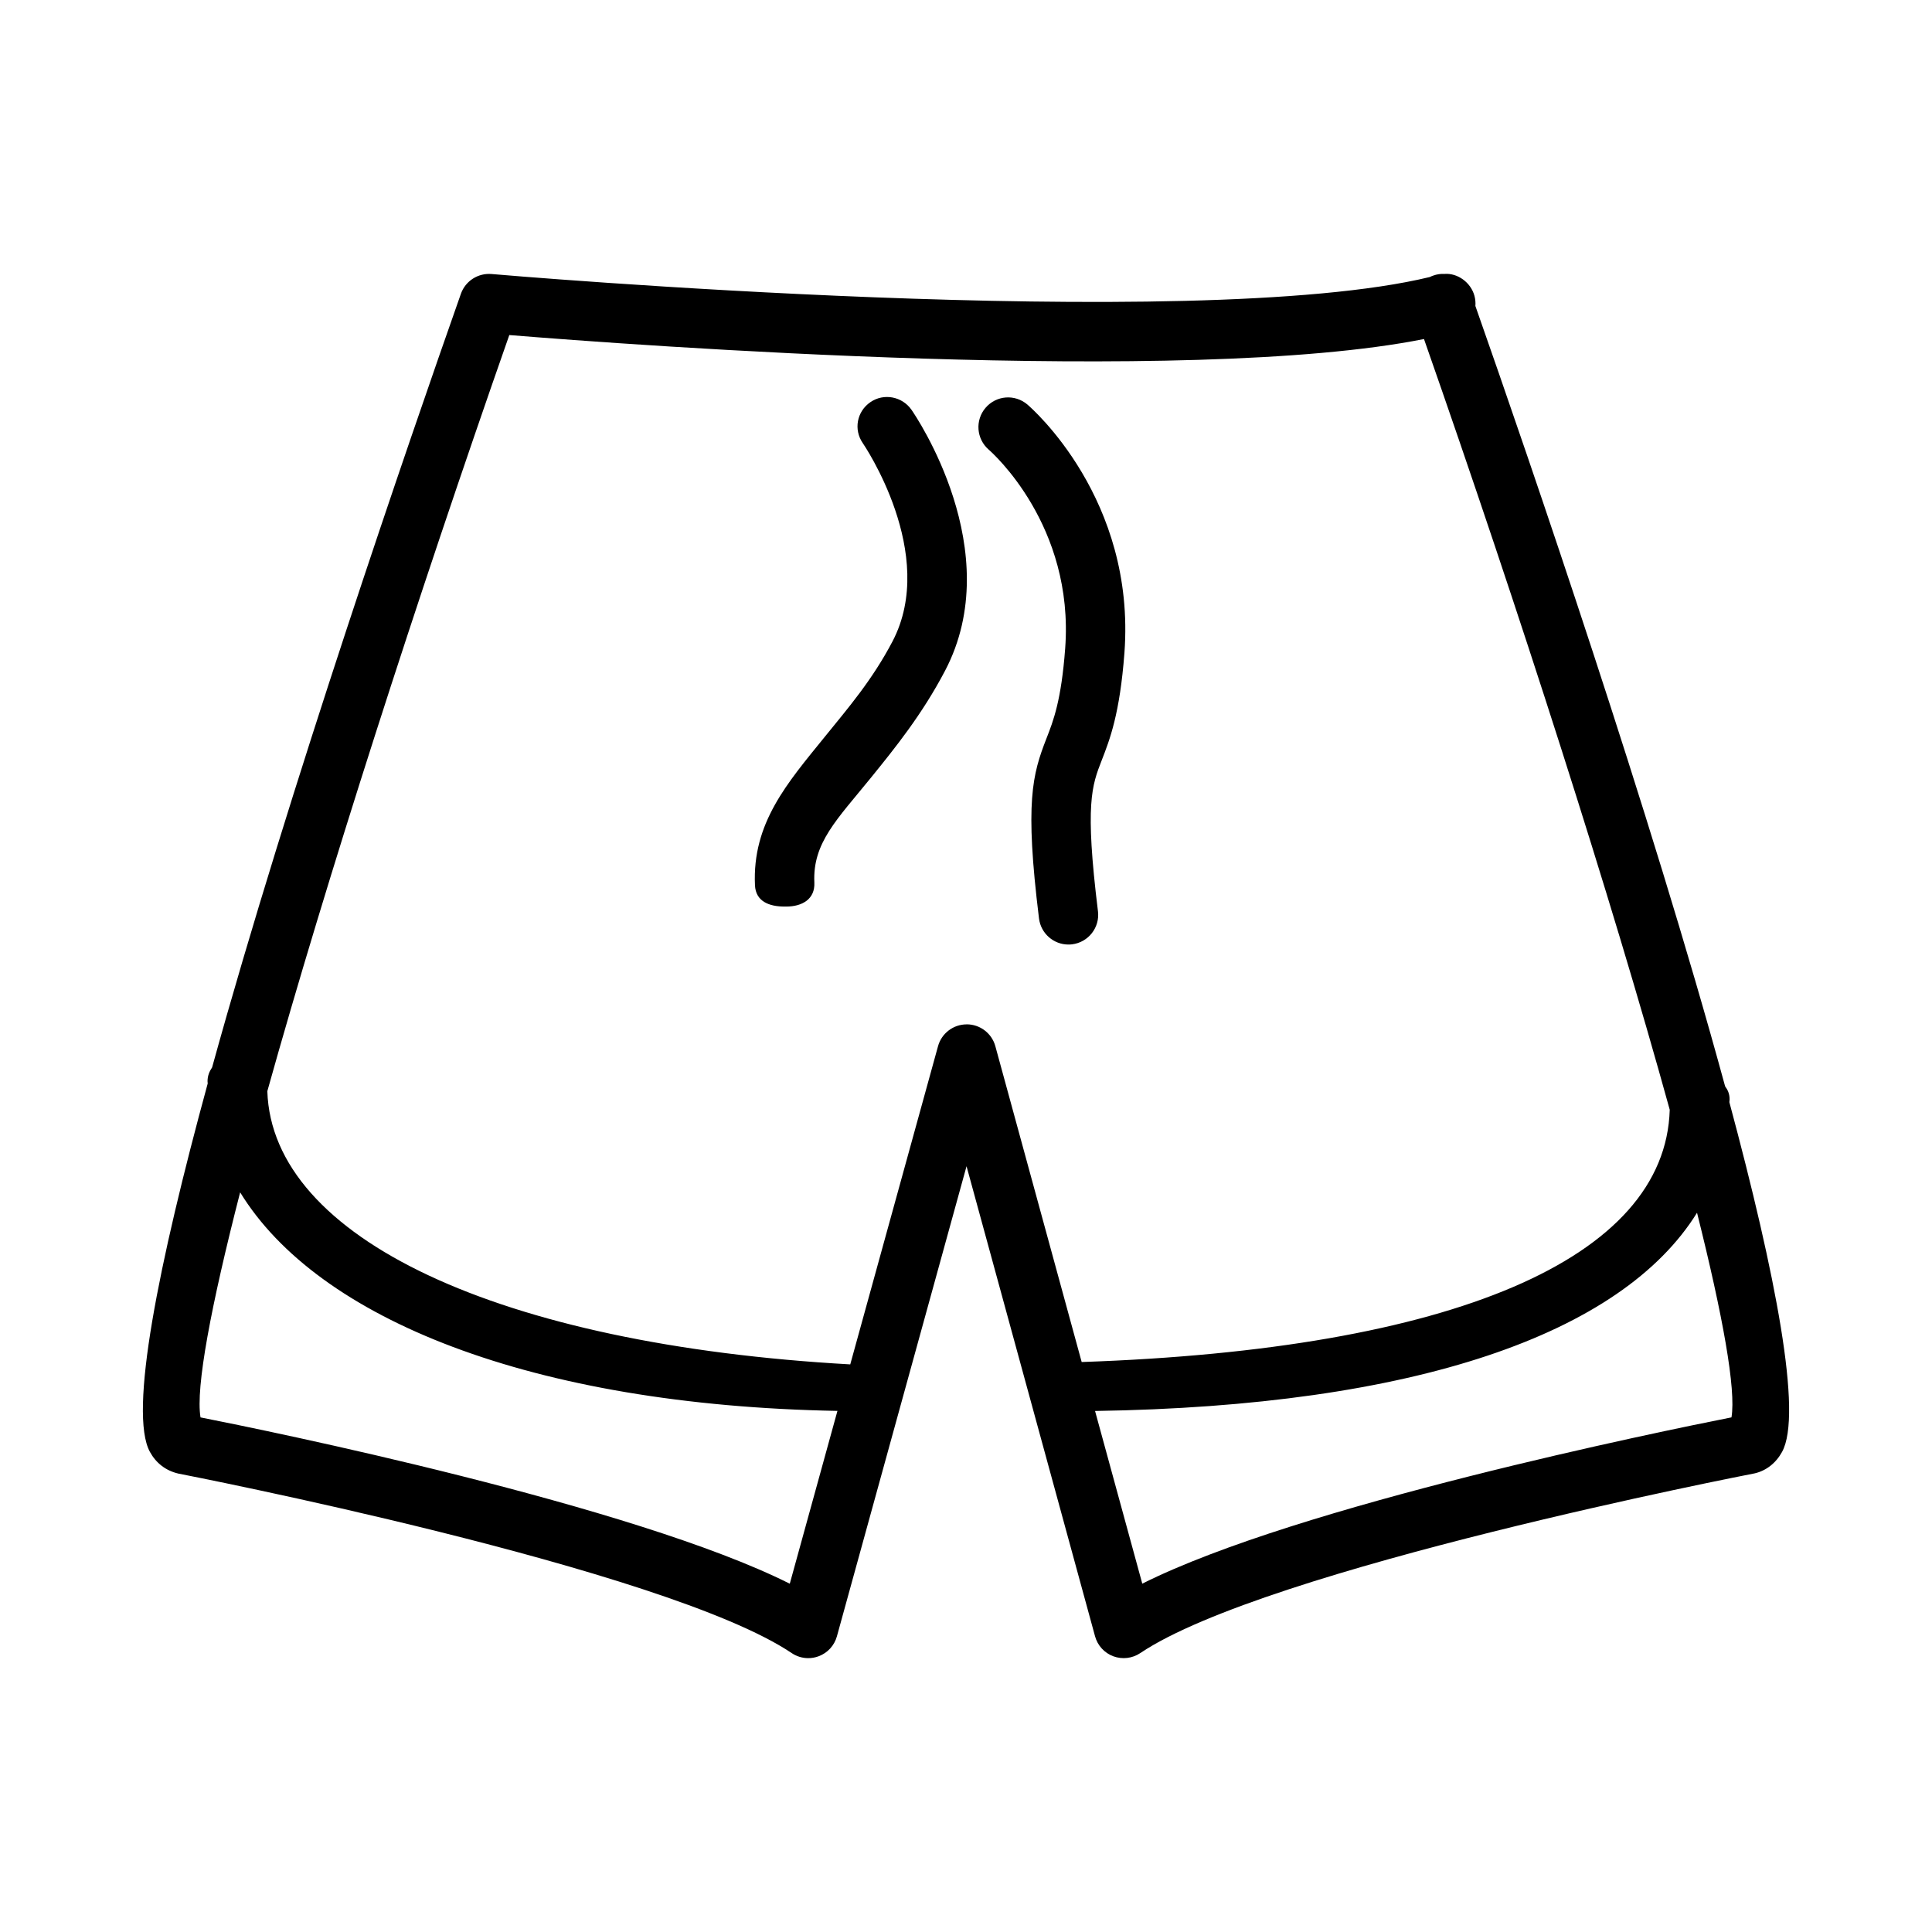
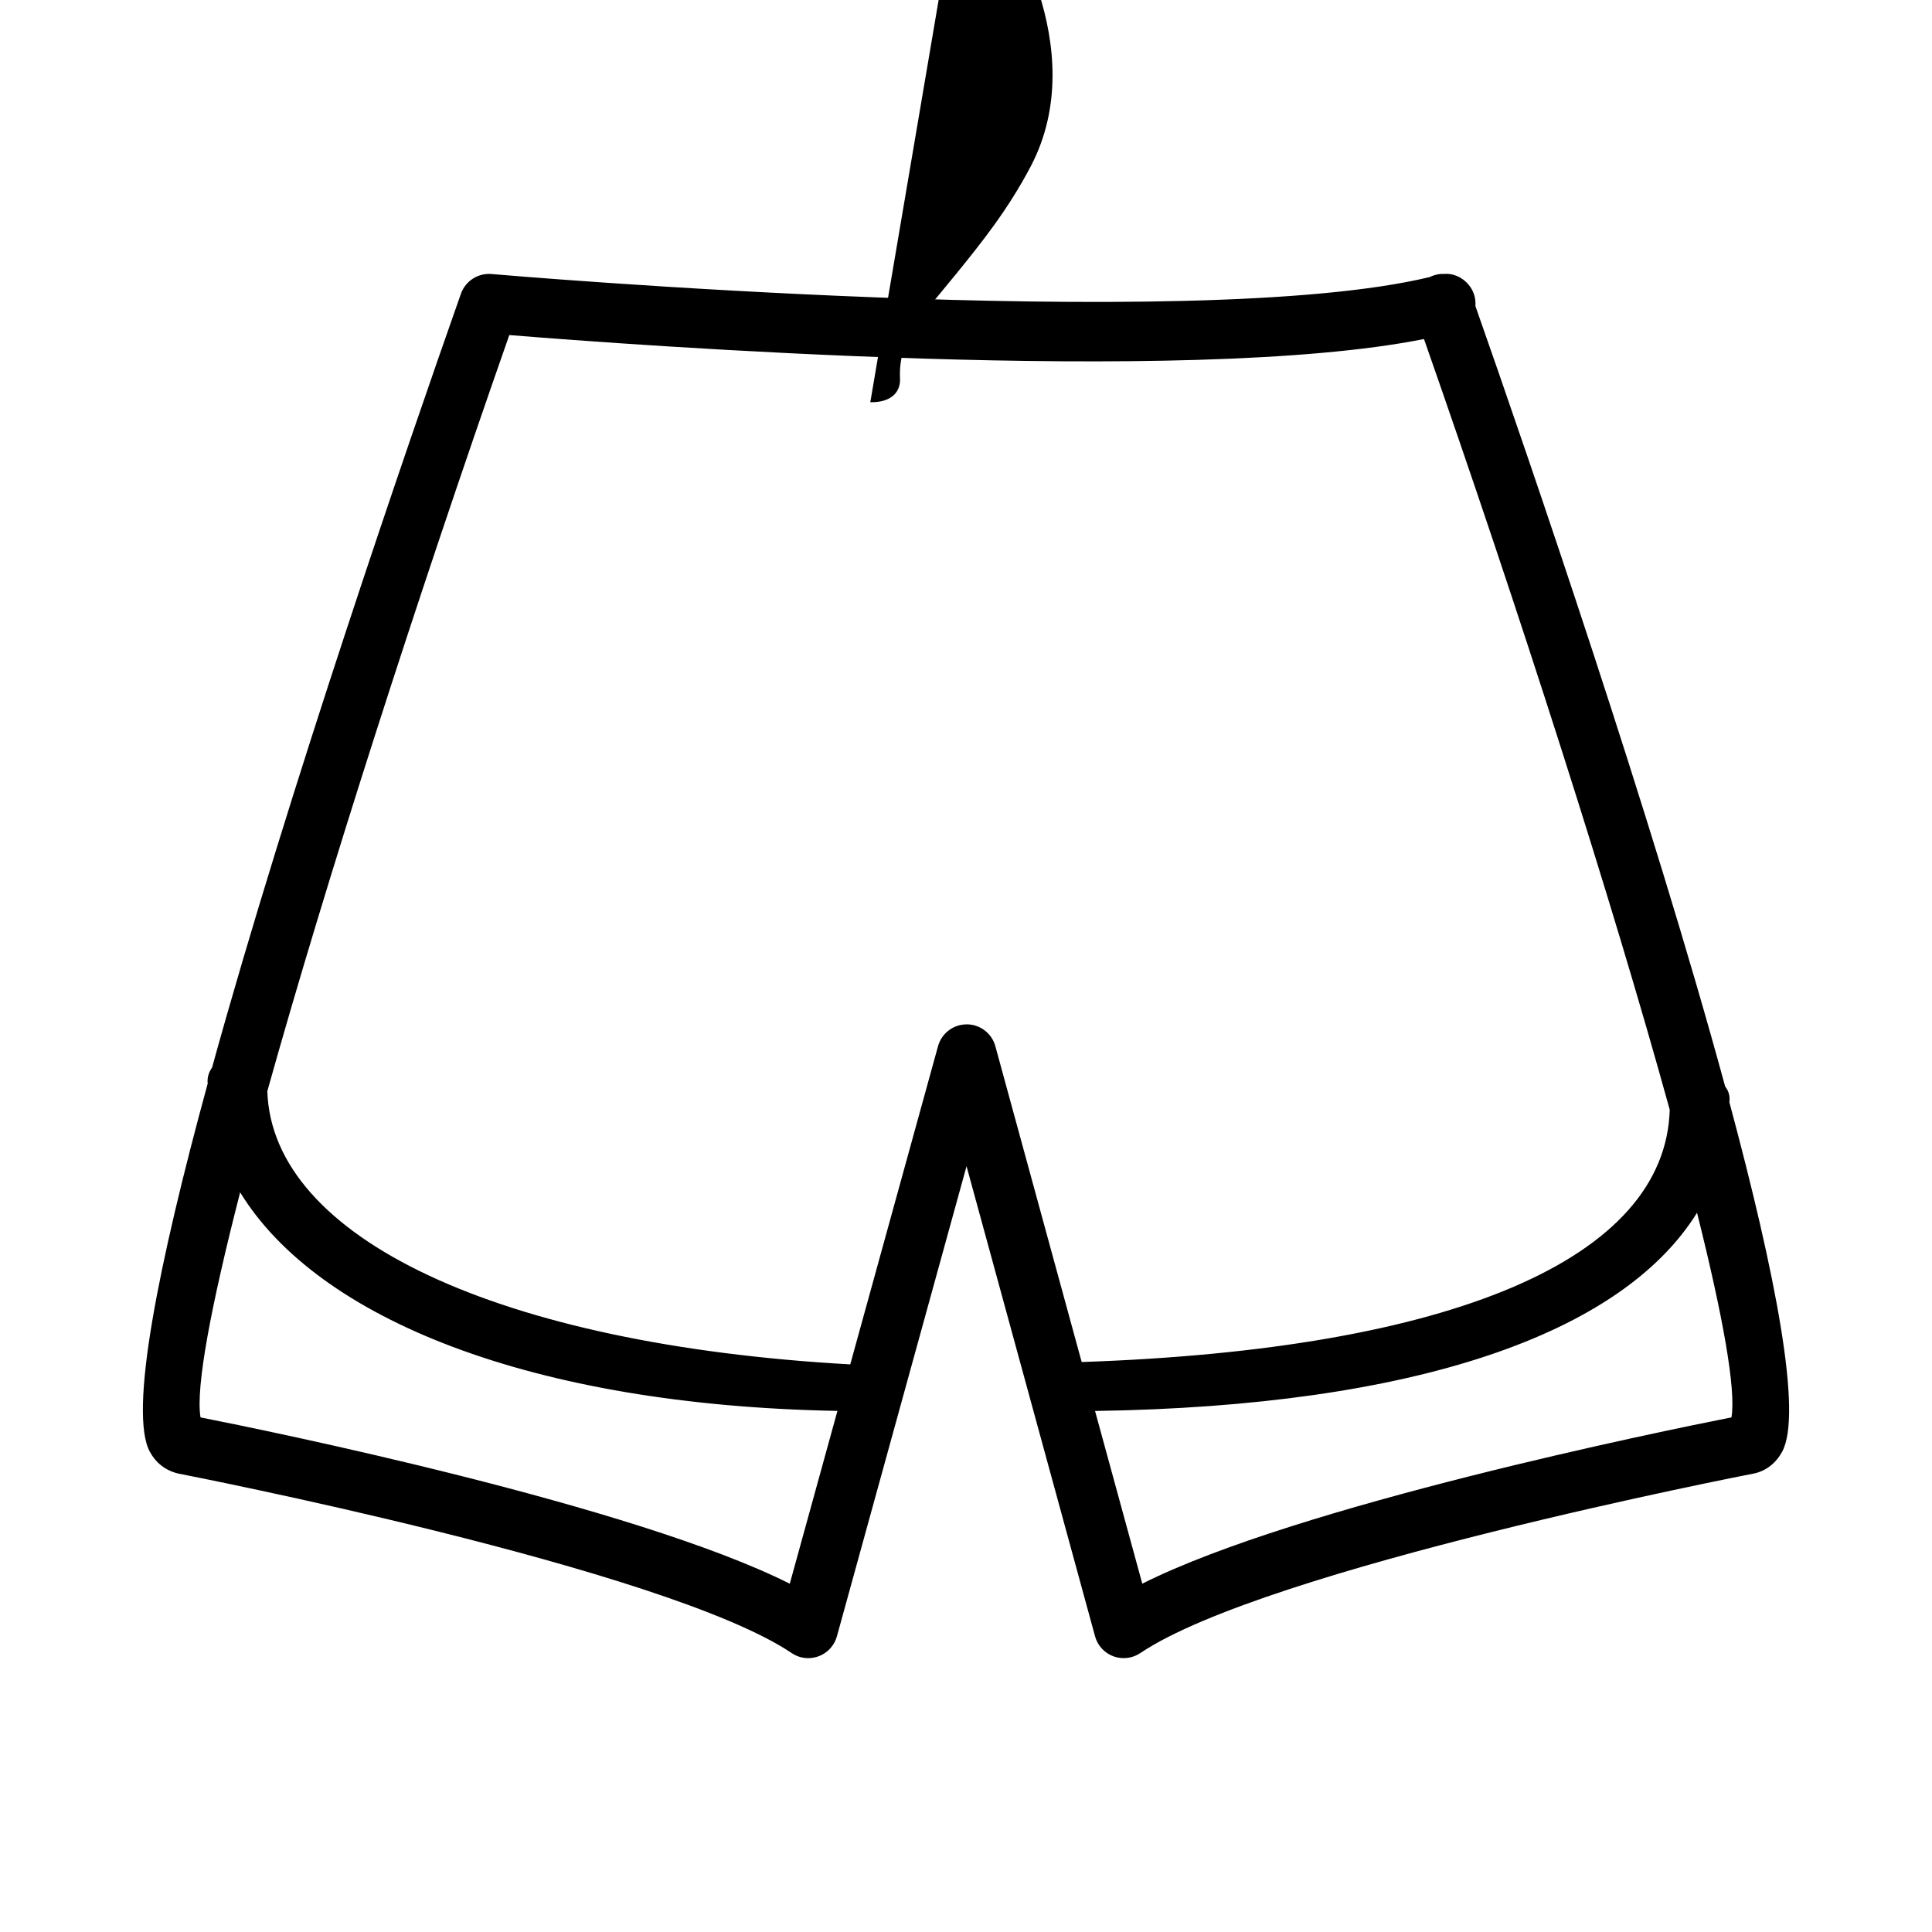
<svg xmlns="http://www.w3.org/2000/svg" fill="#000000" width="800px" height="800px" version="1.1" viewBox="144 144 512 512">
  <g>
    <path d="m602.3 436.09c0.008-0.262 0.062-0.504 0.062-0.762 0-1.457-0.504-2.527-1.188-3.434-19.766-72.578-51.562-165.18-66.18-206.8 0.07-0.875-0.008-1.777-0.242-2.668-0.977-3.644-4.559-6.117-7.957-5.832-1.008-0.055-2 0.086-2.984 0.441-0.316 0.109-0.613 0.234-0.898 0.379-62.883 15.23-246.79-0.629-248.65-0.797-3.582-0.293-6.91 1.836-8.117 5.227-13.723 38.965-45.562 131.27-65.938 205.03-0.699 1.031-1.211 2.203-1.211 3.676 0 0.195 0.047 0.387 0.047 0.582-13.078 47.91-20.988 87.262-15.32 97.629 1.613 2.953 4.18 4.969 7.543 5.754 1.281 0.25 129.08 25.066 162.54 47.57 1.316 0.891 2.852 1.34 4.394 1.34 0.922 0 1.852-0.164 2.731-0.496 2.379-0.875 4.18-2.844 4.856-5.289l34.352-124.58 34.055 124.57c0.668 2.449 2.473 4.426 4.848 5.305 2.387 0.875 5.031 0.566 7.141-0.852 33.457-22.508 161.24-47.32 162.85-47.633 3.055-0.715 5.621-2.738 7.234-5.691 5.481-10-1.691-47.004-13.965-92.656zm-249 127.61c-41.492-20.828-138.62-40.613-156.16-44.074-1.332-7.856 2.754-29.488 10.5-59.645 20.531 33.543 77.191 56.441 158.29 57.922zm46.887-148.23c-0.008 0-0.008 0 0 0-3.551 0-6.652 2.363-7.598 5.777l-23.262 84.332c-93.094-5.227-153.25-33.457-154.48-72.406 15.555-55.648 39.375-129.76 64.125-200.38 32.324 2.637 179.4 13.656 242.4 1.055 25.363 72.406 49.703 148.37 65.125 204.25-1.156 39.559-57.727 63.496-155.84 66.855l-22.879-83.699c-0.938-3.418-4.047-5.793-7.59-5.793zm202.67 104.15c-18.414 3.644-114.84 23.34-156.14 44.066l-12.516-45.762c84.688-1.273 139.54-20.324 159.53-52.531 6.84 27.297 10.375 46.852 9.129 54.227z" />
-     <path d="m374.64 250.59c-3.574 2.473-4.465 7.258-2 10.832 0.195 0.293 20.059 29.363 7.863 52.594-5.375 10.234-11.746 17.617-17.902 25.215-9.918 12.242-19.293 22.859-18.523 39.398 0.199 4.211 3.676 5.621 7.859 5.621h0.379c4.344 0 7.699-2.016 7.496-6.359-0.496-10.547 6.016-16.711 15.02-27.82 6.328-7.809 13.508-16.68 19.609-28.301 16.656-31.73-7.816-67.629-8.863-69.141-2.477-3.582-7.383-4.508-10.938-2.039z" />
-     <path d="m434.97 385.48c-3.504-28.457-1.613-33.305 1.008-40.02 2.133-5.481 4.793-12.297 6.008-28.441 3.039-40.77-24.547-64.816-25.727-65.824-3.305-2.801-8.234-2.434-11.066 0.867-2.824 3.281-2.457 8.25 0.82 11.09 0.93 0.812 22.703 20.098 20.27 52.695-1.031 13.793-3.125 19.16-4.977 23.891-3.691 9.469-5.762 16.84-1.961 47.664 0.496 3.992 3.883 6.91 7.801 6.91 0.316 0 0.645-0.016 0.969-0.055 4.328-0.539 7.391-4.465 6.856-8.777z" />
+     <path d="m374.64 250.59h0.379c4.344 0 7.699-2.016 7.496-6.359-0.496-10.547 6.016-16.711 15.02-27.82 6.328-7.809 13.508-16.68 19.609-28.301 16.656-31.73-7.816-67.629-8.863-69.141-2.477-3.582-7.383-4.508-10.938-2.039z" />
  </g>
</svg>